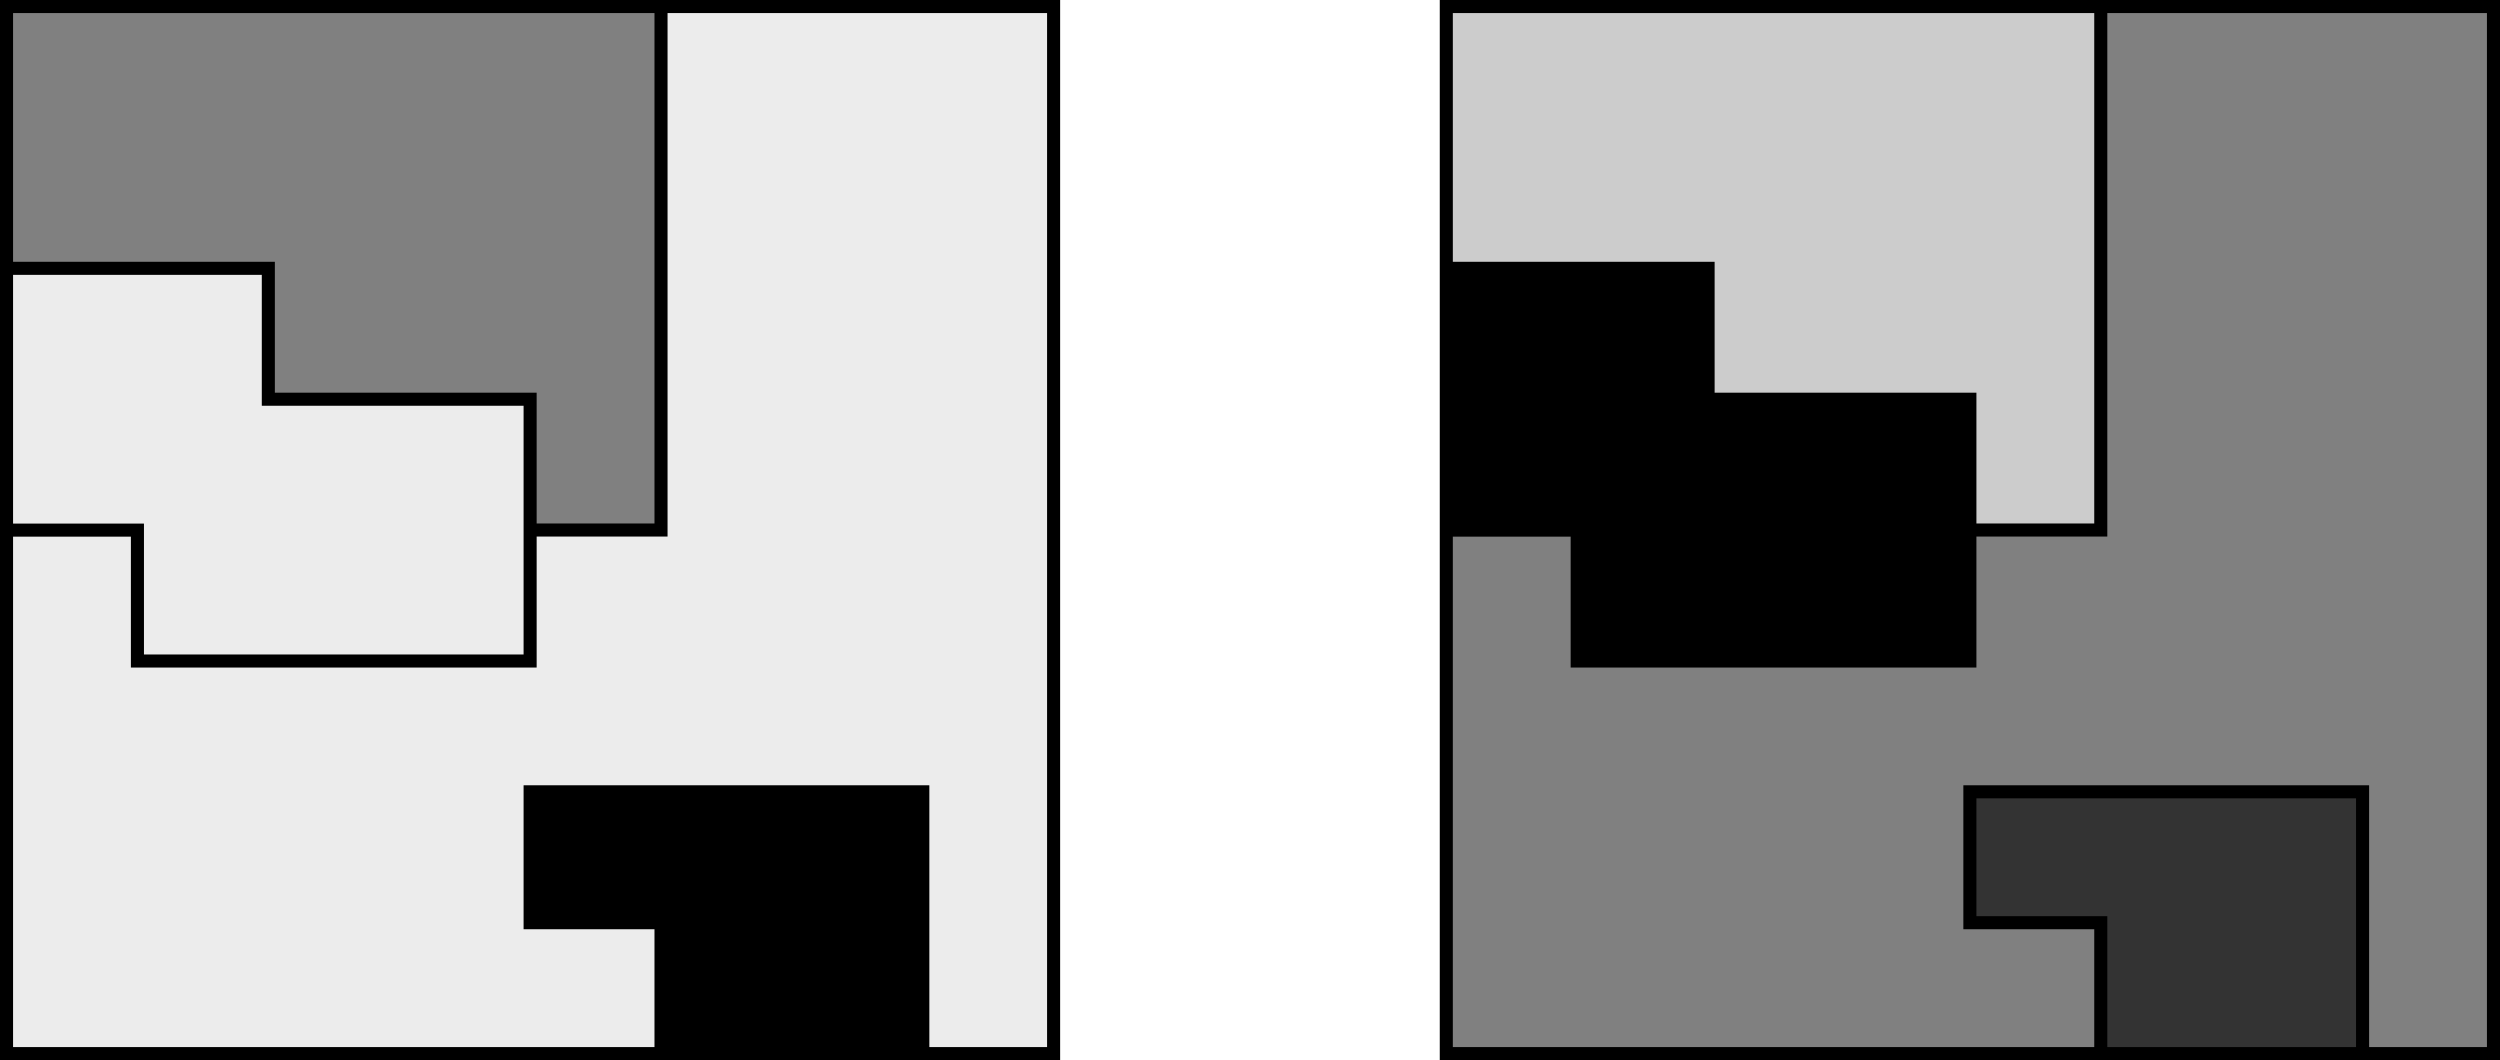
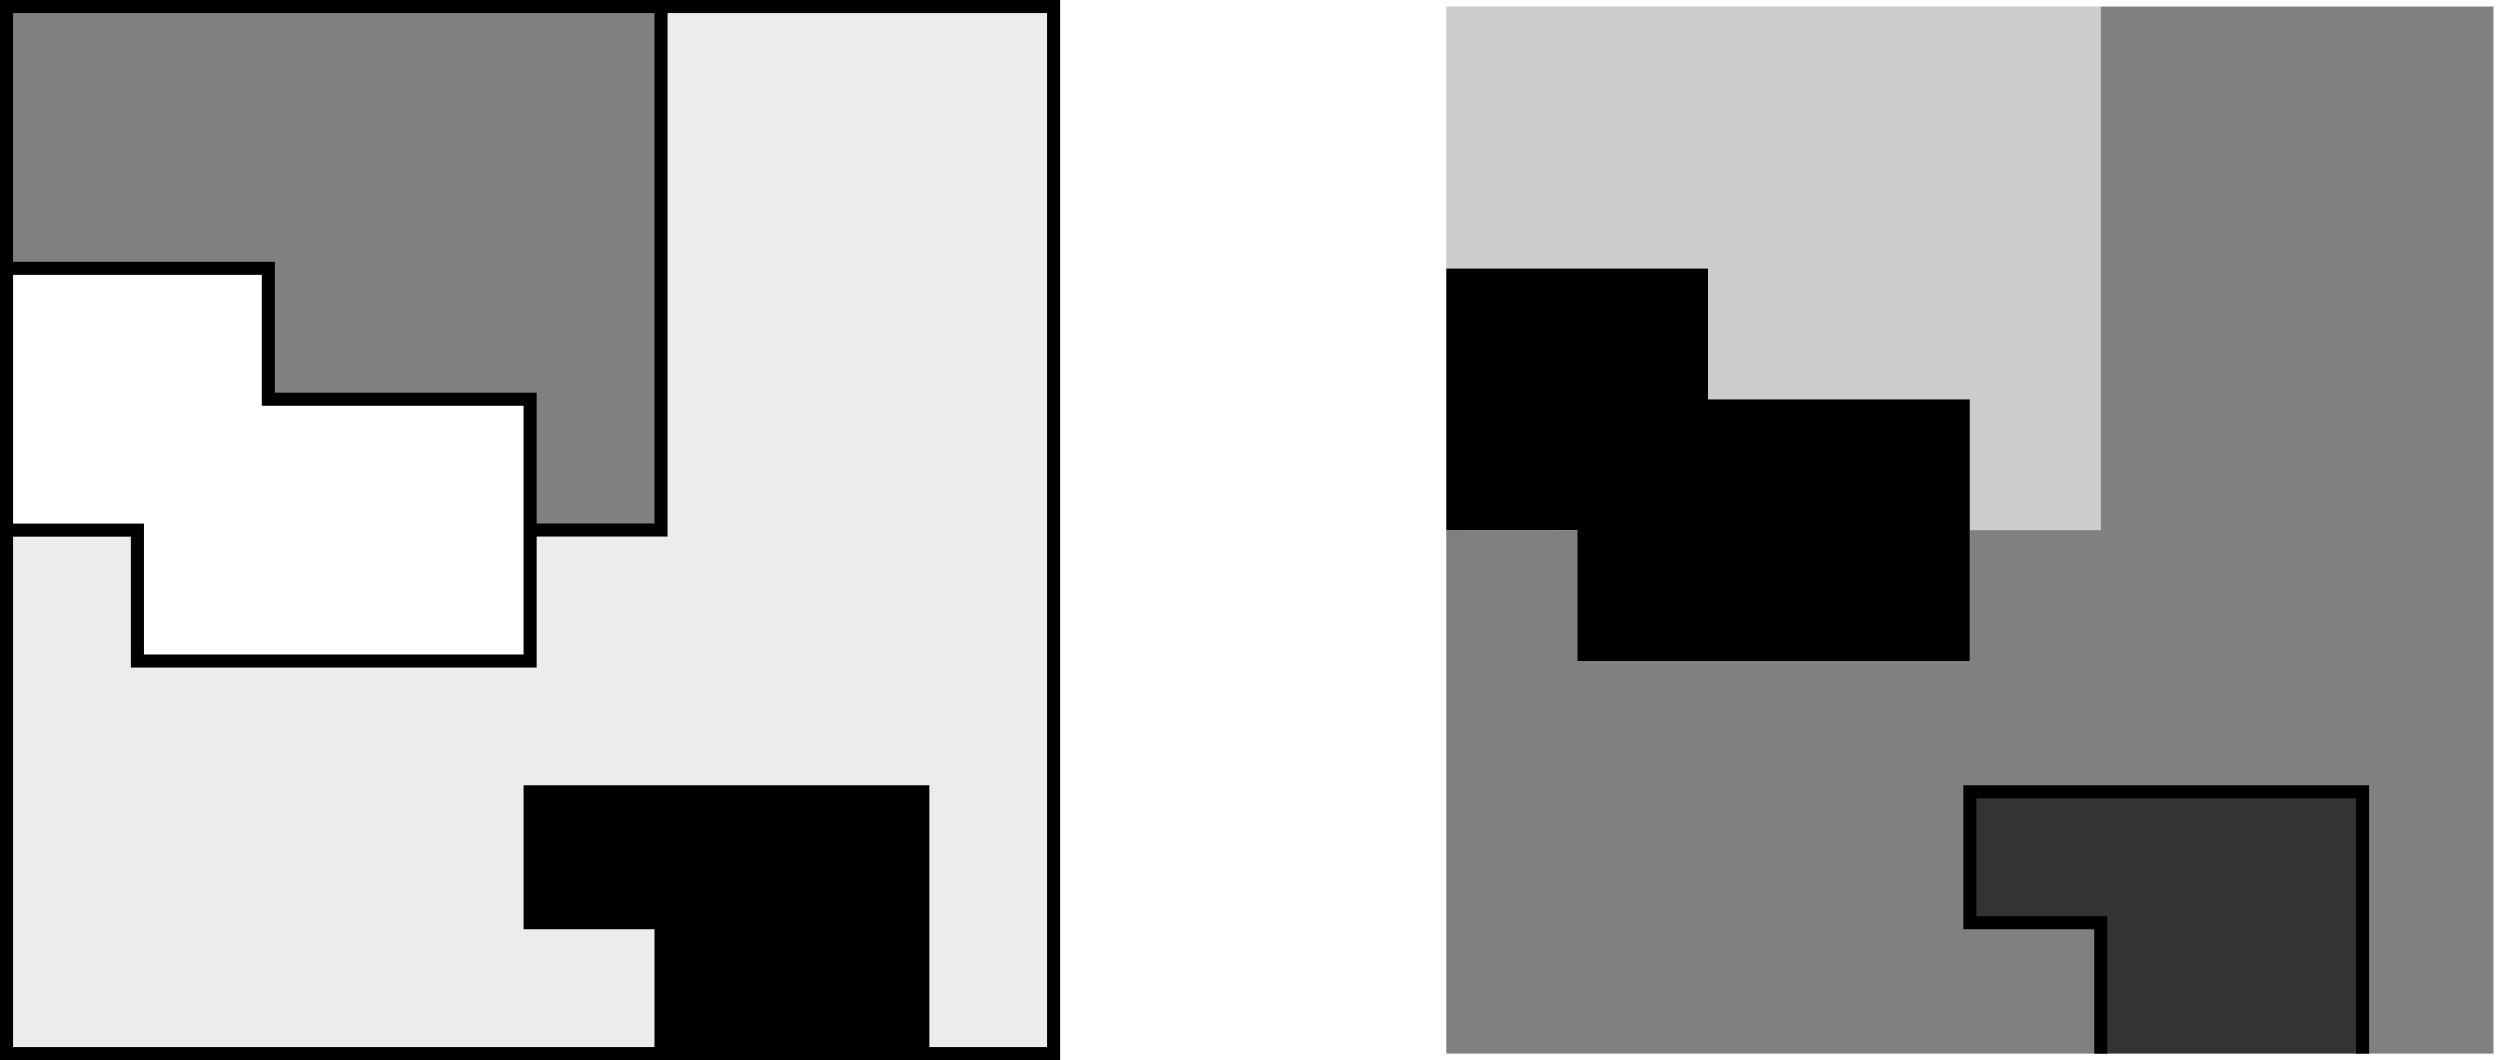
<svg xmlns="http://www.w3.org/2000/svg" xmlns:ns1="http://www.inkscape.org/namespaces/inkscape" xmlns:ns2="http://sodipodi.sourceforge.net/DTD/sodipodi-0.dtd" width="25.268" height="10.716" viewBox="0 0 25.268 10.716" version="1.1" id="svg8398" ns1:version="0.92.2 (5c3e80d, 2017-08-06)">
  <defs id="defs8392" />
  <ns2:namedview id="base" pagecolor="#ffffff" bordercolor="#666666" borderopacity="1.0" ns1:pageopacity="0.0" ns1:pageshadow="2" ns1:zoom="0.35" ns1:cx="-352.25" ns1:cy="-459.75" ns1:document-units="mm" ns1:current-layer="layer1" showgrid="false" fit-margin-top="0" fit-margin-left="0" fit-margin-right="0" fit-margin-bottom="0" ns1:window-width="1920" ns1:window-height="1018" ns1:window-x="0" ns1:window-y="34" ns1:window-maximized="1" />
  <g ns1:label="Calque 1" ns1:groupmode="layer" id="layer1" transform="translate(-53.134,-16.476)">
-     <path style="fill:#ececec;stroke:none;stroke-width:0.132;stroke-linecap:butt;stroke-linejoin:miter;stroke-miterlimit:4;stroke-dasharray:none;stroke-opacity:1" d="m 55.846,19.188 v 1.323 h 2.646 v 2.646 h -3.969 v -1.323 h -1.323 v -2.646 z" id="path5627-1" ns1:connector-curvature="0" />
    <path style="fill:#000000;stroke:none;stroke-width:0.132;stroke-linecap:butt;stroke-linejoin:miter;stroke-miterlimit:4;stroke-dasharray:none;stroke-opacity:1" d="m 58.492,24.479 v 1.323 h 1.323 V 27.125 h 2.646 v -2.646 z" id="path5637-2" ns1:connector-curvature="0" />
    <path style="fill:#808080;stroke:none;stroke-width:0.132;stroke-linecap:butt;stroke-linejoin:miter;stroke-miterlimit:4;stroke-dasharray:none;stroke-opacity:1" d="m 53.2,19.188 h 2.646 v 1.323 h 2.646 v 1.323 h 1.323 v -5.292 h -6.615 z" id="path5639-7" ns1:connector-curvature="0" />
    <path style="fill:#ececec;stroke:none;stroke-width:0.132;stroke-linecap:butt;stroke-linejoin:miter;stroke-miterlimit:4;stroke-dasharray:none;stroke-opacity:1" d="M 53.2,21.833 V 27.125 h 6.615 v -1.323 h -1.323 v -1.323 h 3.969 V 27.125 h 1.323 V 16.542 h -3.969 v 5.292 h -1.323 v 1.323 h -3.969 v -1.323 z" id="path5641-0" ns1:connector-curvature="0" />
    <path style="fill:none;stroke:#000000;stroke-width:0.132;stroke-linecap:butt;stroke-linejoin:miter;stroke-miterlimit:4;stroke-dasharray:none;stroke-opacity:1" d="m 53.2,19.188 h 2.646 v 1.323 h 2.646 v 2.646 h -3.969 v -1.323 h -1.323 v 0" id="path5643-9" ns1:connector-curvature="0" />
    <path style="fill:none;stroke:#000000;stroke-width:0.132;stroke-linecap:butt;stroke-linejoin:miter;stroke-miterlimit:4;stroke-dasharray:none;stroke-opacity:1" d="m 58.492,21.833 h 1.323 v -5.292" id="path5645-3" ns1:connector-curvature="0" />
    <path style="fill:none;stroke:#000000;stroke-width:0.132;stroke-linecap:butt;stroke-linejoin:miter;stroke-miterlimit:4;stroke-dasharray:none;stroke-opacity:1" d="m 59.815,27.125 v -1.323 h -1.323 v -1.323 h 3.969 V 27.125" id="path5647-6" ns1:connector-curvature="0" />
    <path style="fill:none;stroke:#000000;stroke-width:0.132;stroke-linecap:butt;stroke-linejoin:miter;stroke-miterlimit:4;stroke-dasharray:none;stroke-opacity:1" d="M 63.783,27.125 V 16.542 H 53.2 V 27.125 Z" id="path5649-0" ns1:connector-curvature="0" />
    <path style="fill:#000000;stroke:none;stroke-width:0.132;stroke-linecap:butt;stroke-linejoin:miter;stroke-miterlimit:4;stroke-dasharray:none;stroke-opacity:1" d="m 70.398,19.188 v 1.323 h 2.646 v 2.646 h -3.969 v -1.323 h -1.323 v -2.646 z" id="path5627-1-2" ns1:connector-curvature="0" />
-     <path style="fill:#ff0000;stroke:none;stroke-width:0.132;stroke-linecap:butt;stroke-linejoin:miter;stroke-miterlimit:4;stroke-dasharray:none;stroke-opacity:1" d="m 73.044,24.479 v 1.323 h 1.323 V 27.125 h 2.646 v -2.646 z" id="path5637-2-6" ns1:connector-curvature="0" />
    <path style="fill:#cccccc;stroke:none;stroke-width:0.132;stroke-linecap:butt;stroke-linejoin:miter;stroke-miterlimit:4;stroke-dasharray:none;stroke-opacity:1" d="m 67.752,19.188 h 2.646 v 1.323 h 2.646 v 1.323 h 1.323 v -5.292 h -6.615 z" id="path5639-7-1" ns1:connector-curvature="0" />
    <path style="fill:#808080;stroke:none;stroke-width:0.132;stroke-linecap:butt;stroke-linejoin:miter;stroke-miterlimit:4;stroke-dasharray:none;stroke-opacity:1" d="M 67.752,21.833 V 27.125 h 6.615 v -1.323 h -1.323 v -1.323 h 3.969 V 27.125 h 1.323 V 16.542 h -3.969 v 5.292 h -1.323 v 1.323 h -3.969 v -1.323 z" id="path5641-0-8" ns1:connector-curvature="0" />
-     <path style="fill:none;stroke:#000000;stroke-width:0.132;stroke-linecap:butt;stroke-linejoin:miter;stroke-miterlimit:4;stroke-dasharray:none;stroke-opacity:1" d="m 67.752,19.188 h 2.646 v 1.323 h 2.646 v 2.646 h -3.969 v -1.323 h -1.323 v 0" id="path5643-9-7" ns1:connector-curvature="0" />
-     <path style="fill:none;stroke:#000000;stroke-width:0.132;stroke-linecap:butt;stroke-linejoin:miter;stroke-miterlimit:4;stroke-dasharray:none;stroke-opacity:1" d="m 73.044,21.833 h 1.323 v -5.292" id="path5645-3-9" ns1:connector-curvature="0" />
    <path style="fill:#333333;stroke:#000000;stroke-width:0.132;stroke-linecap:butt;stroke-linejoin:miter;stroke-miterlimit:4;stroke-dasharray:none;stroke-opacity:1" d="m 74.367,27.125 v -1.323 h -1.323 v -1.323 h 3.969 V 27.125" id="path5647-6-2" ns1:connector-curvature="0" />
-     <path style="fill:none;stroke:#000000;stroke-width:0.132;stroke-linecap:butt;stroke-linejoin:miter;stroke-miterlimit:4;stroke-dasharray:none;stroke-opacity:1" d="M 78.336,27.125 V 16.542 H 67.752 V 27.125 Z" id="path5649-0-0" ns1:connector-curvature="0" />
  </g>
</svg>